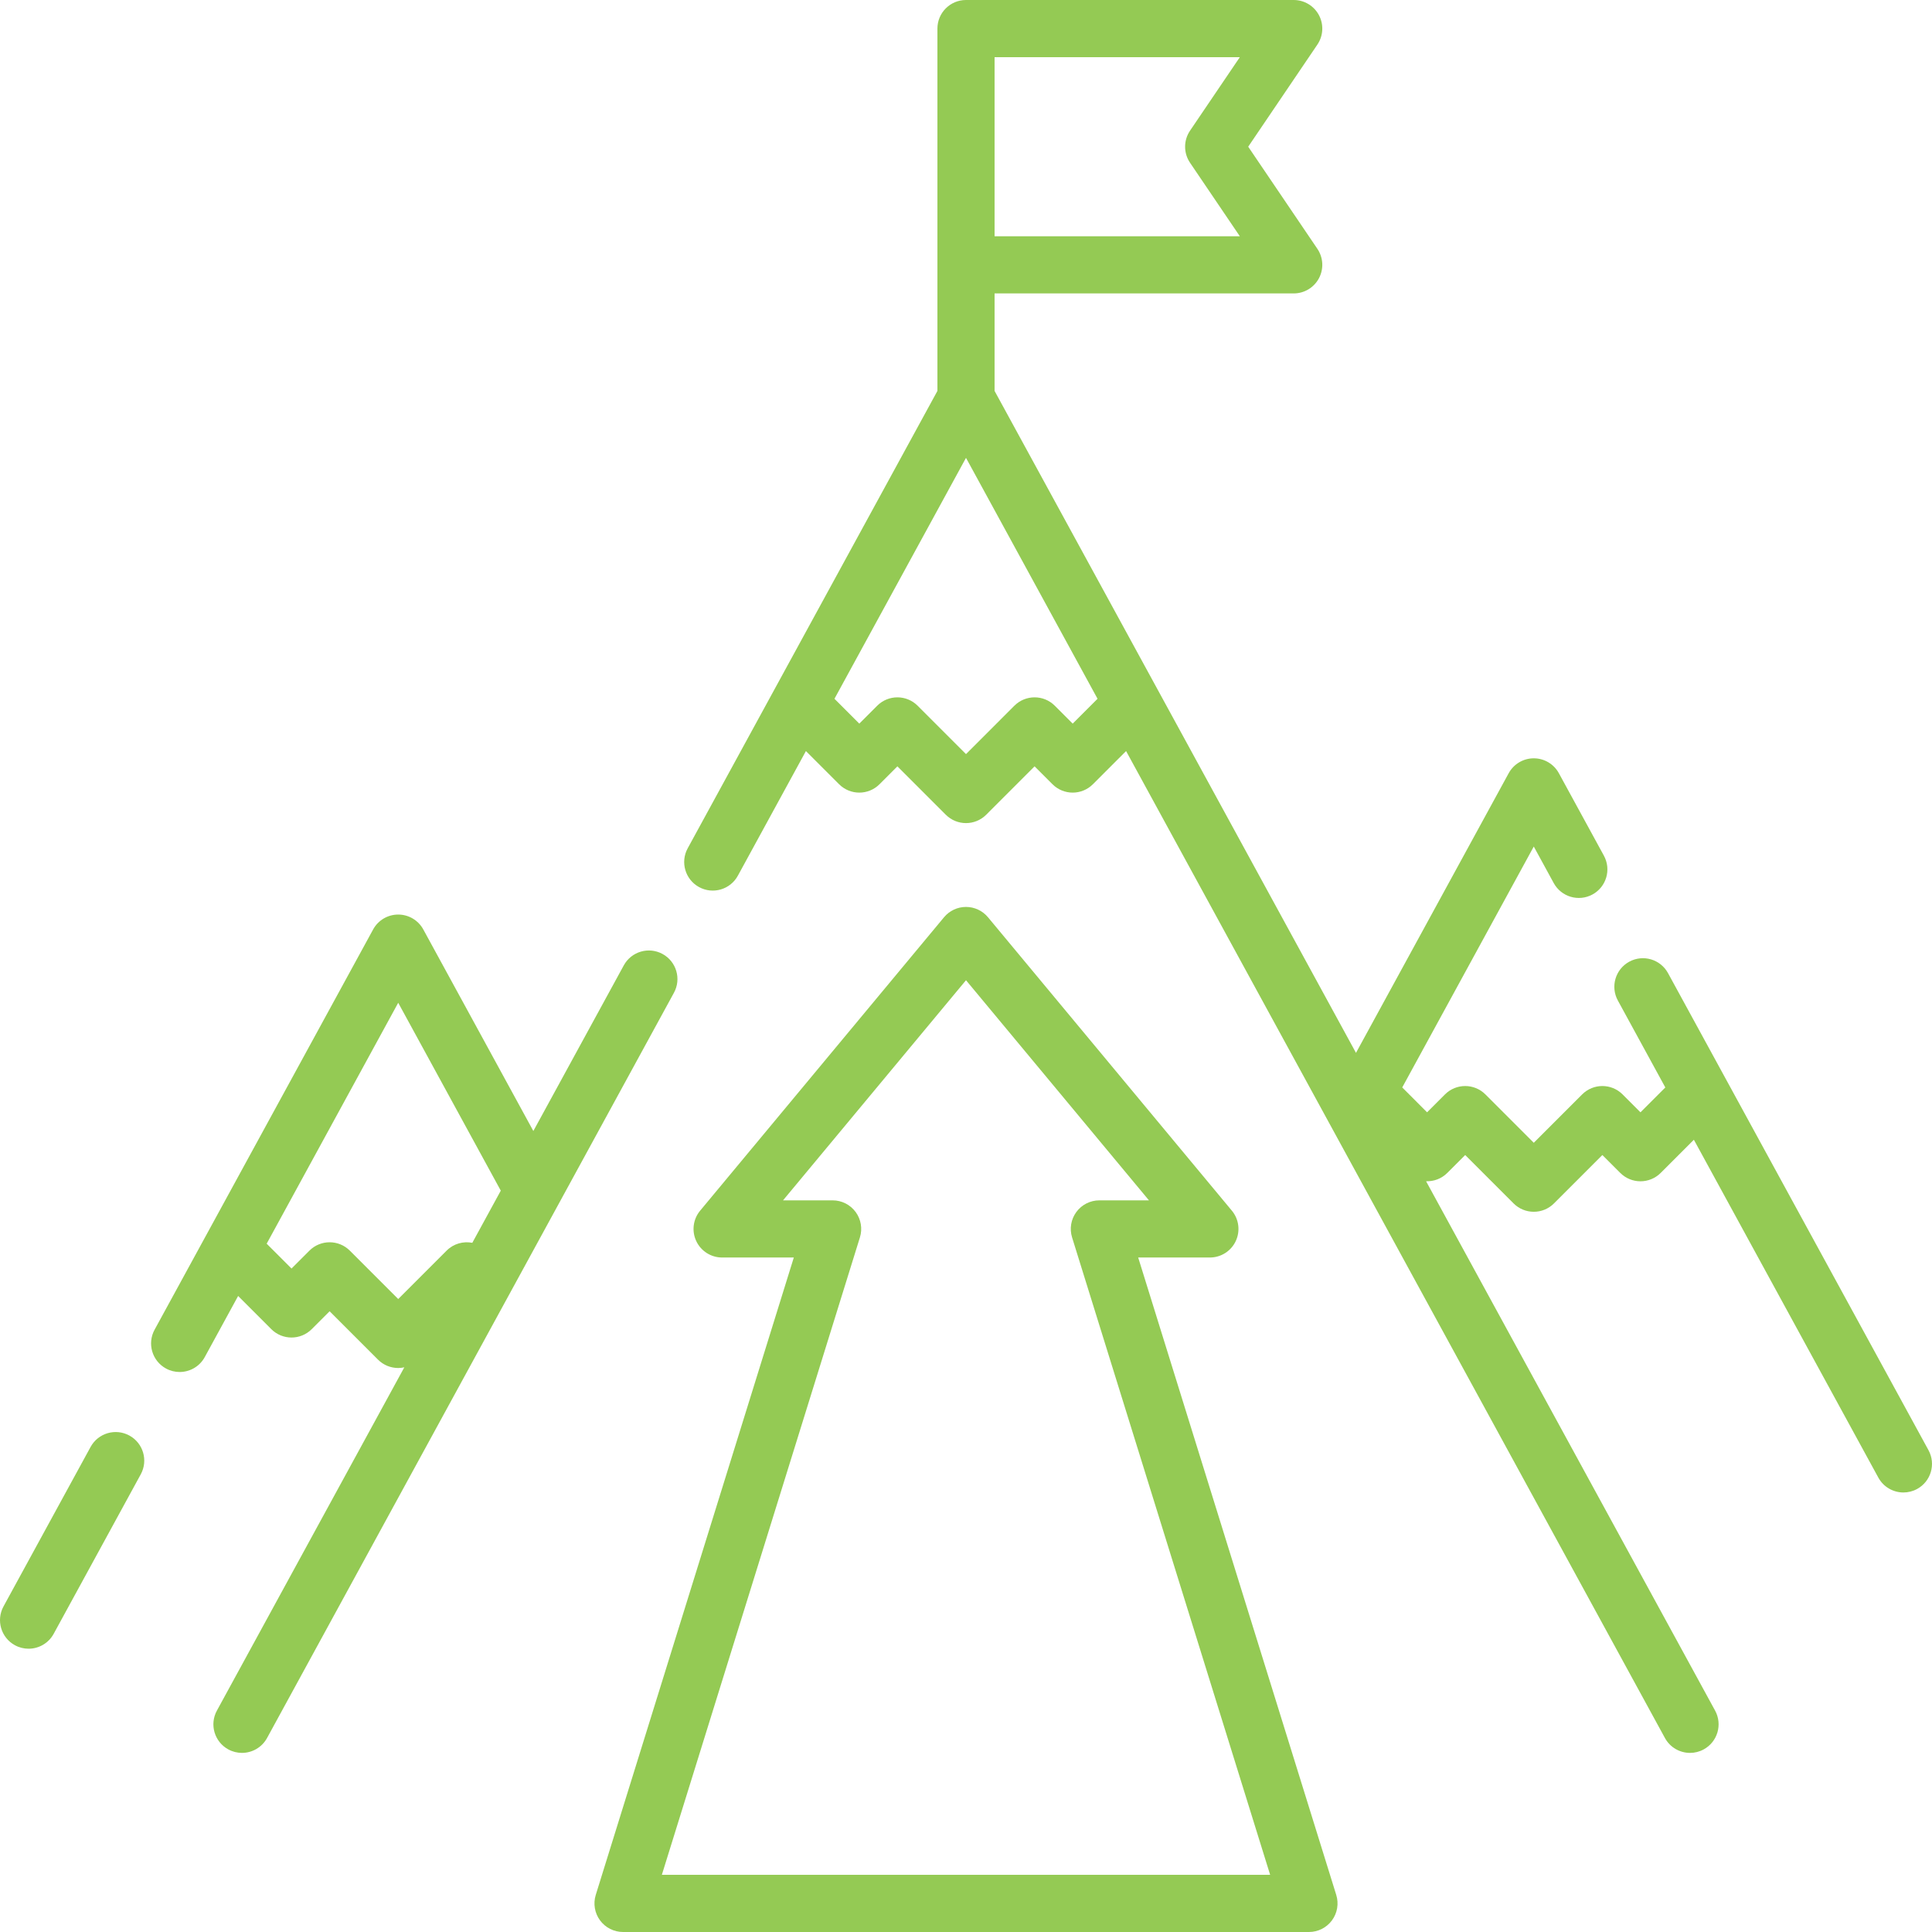
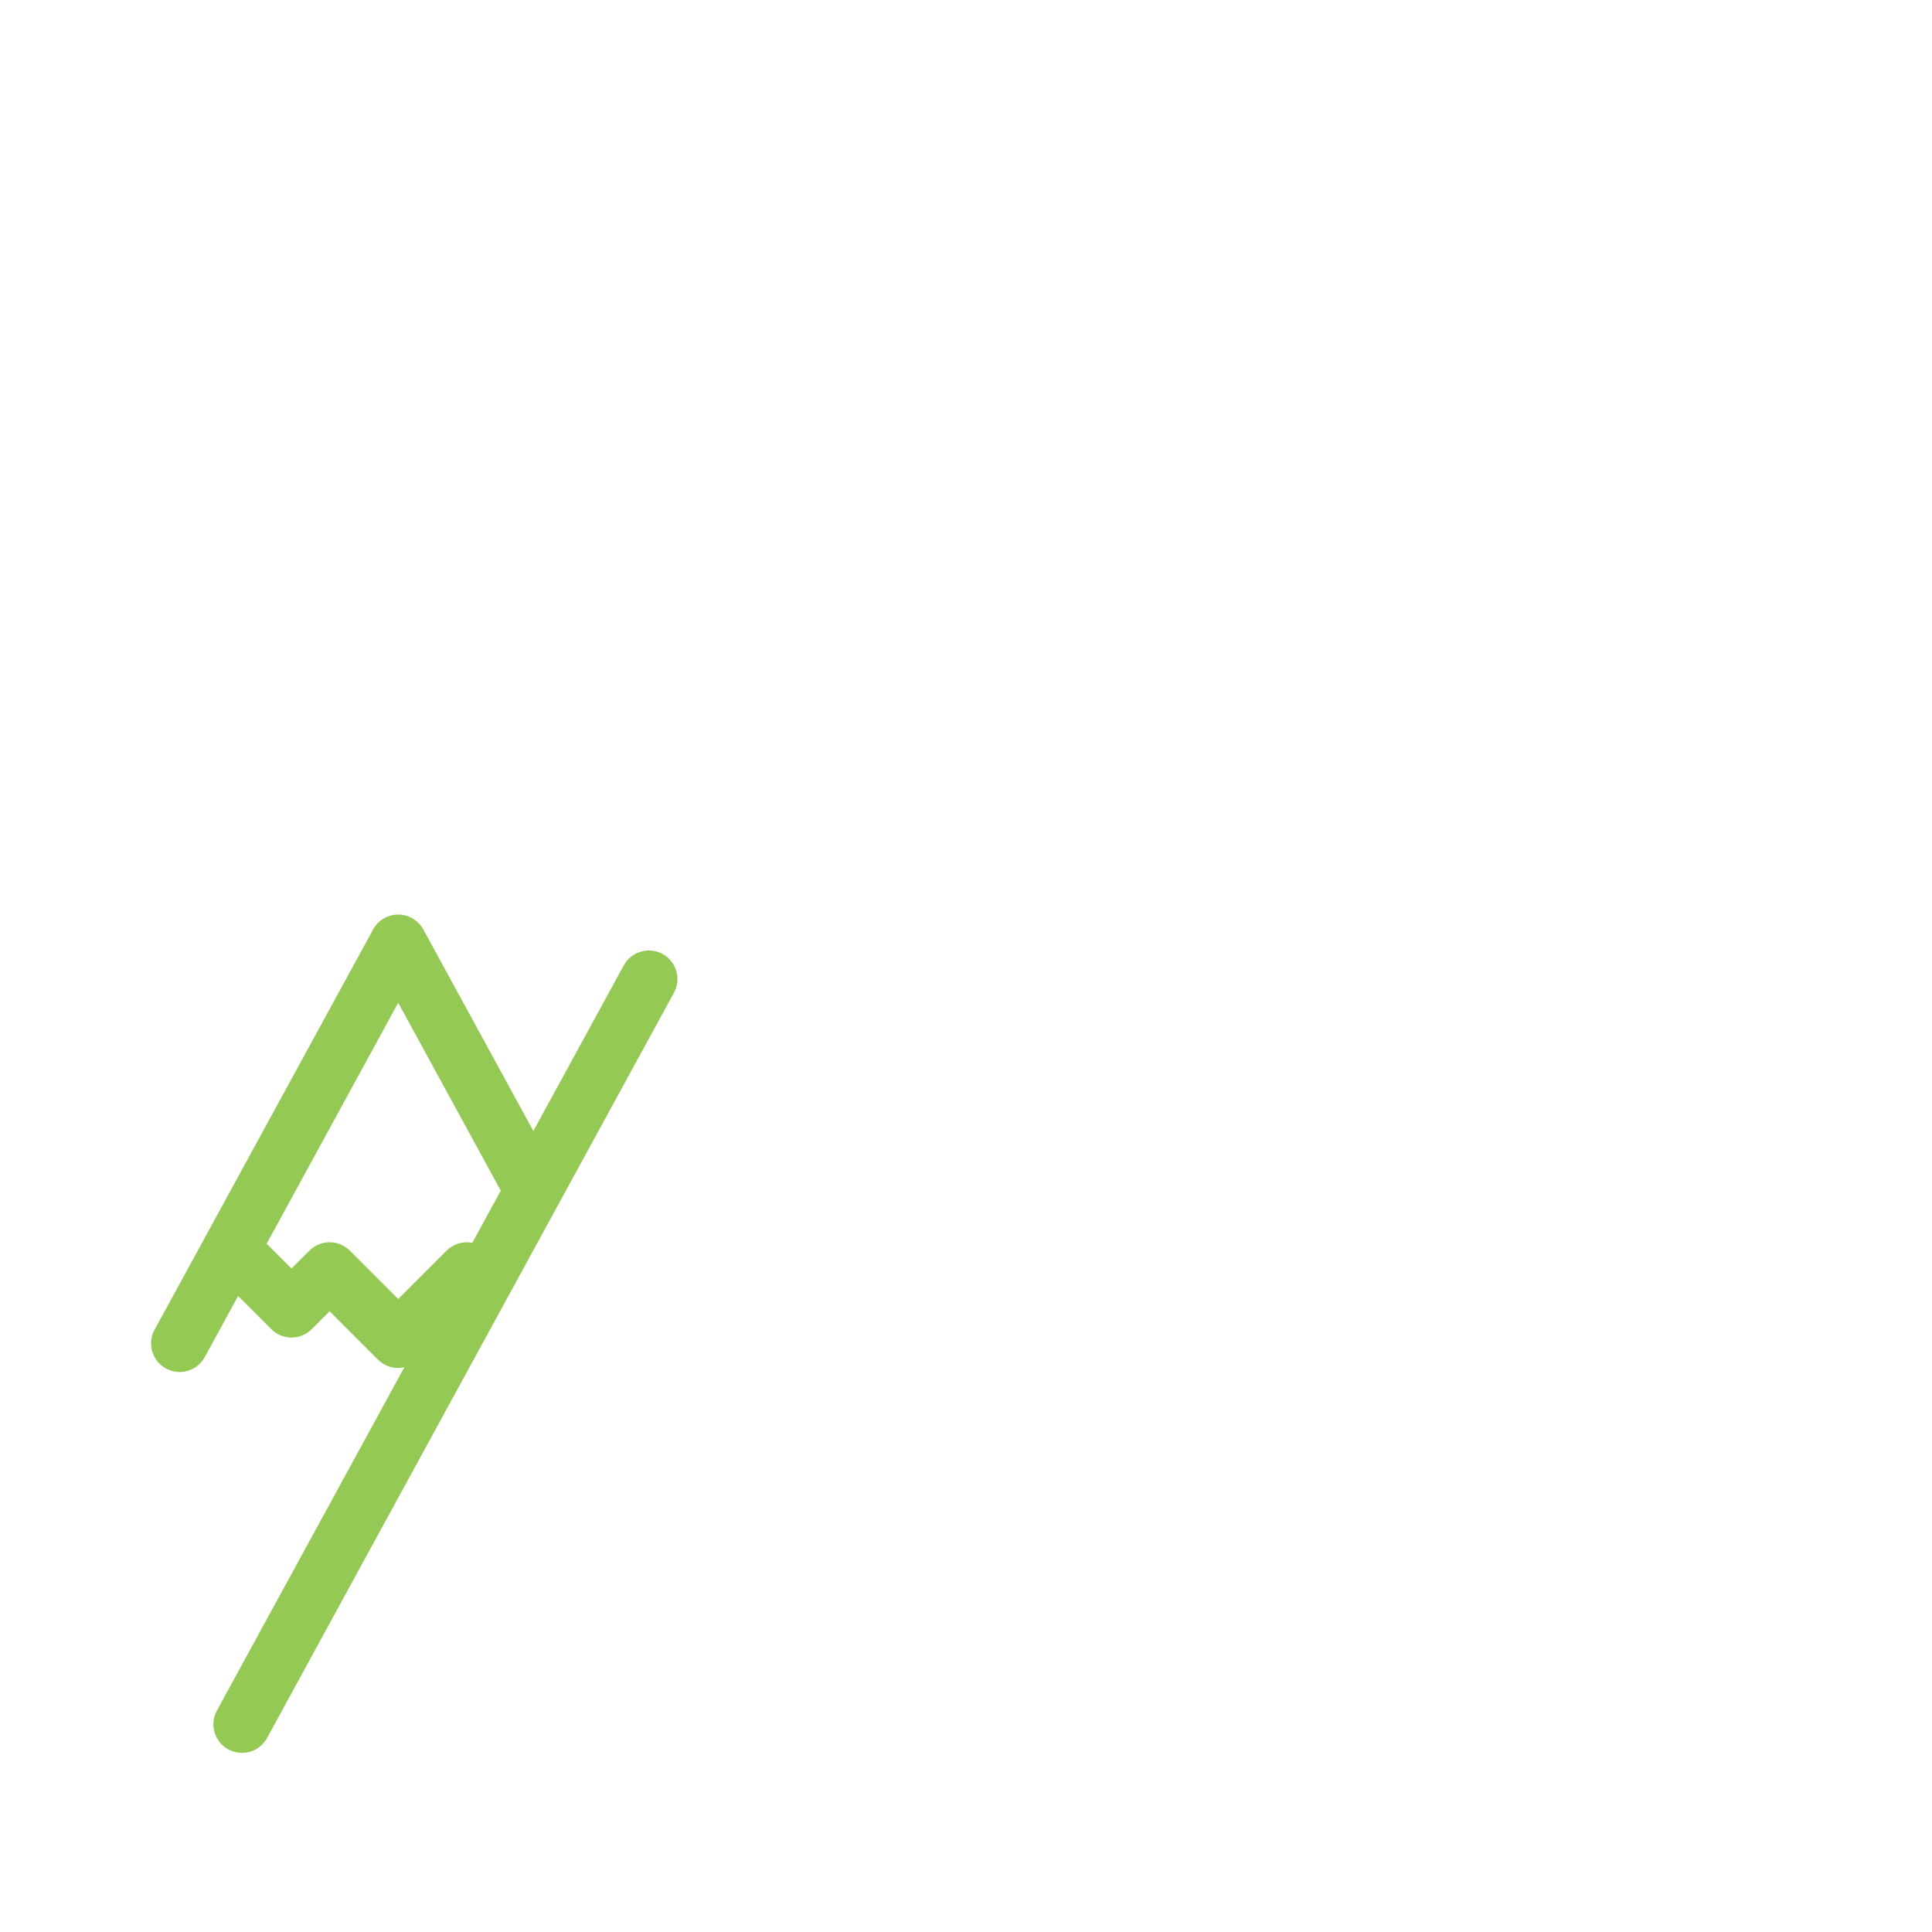
<svg xmlns="http://www.w3.org/2000/svg" width="512" height="512" viewBox="0 0 512 512" fill="none">
  <path d="M175.586 252.816C171.912 250.81 167.313 252.163 165.308 255.834L141.342 299.729L112.178 246.311C110.85 243.879 108.301 242.366 105.53 242.366C102.76 242.366 100.21 243.879 98.883 246.31L54.614 327.391C54.607 327.404 54.6 327.416 54.593 327.429L40.965 352.389C38.96 356.061 40.312 360.662 43.983 362.666C45.136 363.296 46.379 363.594 47.606 363.594C50.287 363.594 52.885 362.167 54.26 359.648L63.106 343.447L71.899 352.24C74.857 355.198 79.652 355.198 82.61 352.24L87.353 347.497L100.175 360.319C101.654 361.798 103.592 362.537 105.53 362.537C106.073 362.537 106.614 362.473 107.147 362.357L57.478 453.329C55.474 457.001 56.825 461.602 60.496 463.606C61.649 464.236 62.892 464.534 64.119 464.534C66.8 464.534 69.398 463.107 70.773 460.588L178.603 263.091C180.609 259.422 179.257 254.821 175.586 252.816V252.816ZM118.353 331.433L105.531 344.255L92.709 331.433C89.751 328.475 84.956 328.475 81.998 331.433L77.255 336.176L70.672 329.593L105.531 265.746L132.713 315.535L125.167 329.357C122.777 328.889 120.205 329.581 118.353 331.433V331.433Z" fill="#94CA54" />
-   <path d="M34.285 380.432C30.613 378.427 26.012 379.779 24.008 383.45L0.928 425.722C-1.077 429.394 0.275 433.995 3.946 435.999C5.098 436.629 6.342 436.927 7.569 436.927C10.25 436.927 12.848 435.5 14.223 432.981L37.303 390.709C39.308 387.038 37.956 382.437 34.285 380.432V380.432Z" fill="#94CA54" />
-   <path d="M511.072 384.318L457.404 286.023C457.399 286.014 457.394 286.005 457.389 285.995L442.039 257.881C440.034 254.209 435.433 252.857 431.762 254.863C428.09 256.867 426.739 261.468 428.743 265.14L441.327 288.188L434.744 294.771L430.001 290.028C427.042 287.07 422.248 287.07 419.289 290.028L406.468 302.85L393.647 290.028C390.688 287.07 385.894 287.07 382.935 290.028L378.192 294.771L371.606 288.184L406.467 224.34L411.754 234.023C413.758 237.694 418.358 239.045 422.031 237.042C425.703 235.038 427.054 230.436 425.05 226.765L413.116 204.907C411.789 202.475 409.239 200.962 406.468 200.962C403.698 200.962 401.149 202.475 399.82 204.906L359.35 279.02L263.573 103.597V77.76H342.847C345.651 77.76 348.225 76.212 349.538 73.735C350.852 71.258 350.69 68.259 349.117 65.938L330.788 38.88L349.117 11.822C350.69 9.501 350.852 6.502 349.538 4.025C348.224 1.549 345.65 0 342.847 0H256C251.817 0 248.426 3.391 248.426 7.574V103.597L182.245 224.812C180.241 228.484 181.592 233.085 185.263 235.089C188.937 237.096 193.536 235.743 195.54 232.071L213.575 199.039L222.368 207.832C225.326 210.79 230.121 210.79 233.079 207.832L237.822 203.089L250.644 215.911C252.123 217.39 254.061 218.129 255.999 218.129C257.937 218.129 259.876 217.389 261.355 215.911L274.176 203.089L278.919 207.832C281.878 210.79 286.672 210.79 289.631 207.832L298.424 199.039L441.224 460.59C442.6 463.109 445.197 464.536 447.879 464.536C449.105 464.536 450.349 464.237 451.501 463.608C455.173 461.604 456.524 457.003 454.52 453.331L377.926 313.043C379.952 313.114 382.001 312.384 383.548 310.837L388.291 306.094L401.112 318.916C402.591 320.395 404.53 321.134 406.468 321.134C408.406 321.134 410.345 320.394 411.824 318.916L424.645 306.094L429.388 310.837C432.347 313.795 437.141 313.795 440.1 310.837L448.893 302.044L497.776 391.576C499.152 394.095 501.749 395.522 504.431 395.522C505.657 395.522 506.901 395.223 508.053 394.594C511.725 392.591 513.076 387.99 511.072 384.318V384.318ZM315.37 43.129L328.568 62.613H263.573V15.149H328.568L315.37 34.633C313.632 37.198 313.632 40.563 315.37 43.129V43.129ZM284.276 191.766L279.533 187.023C276.574 184.065 271.78 184.065 268.821 187.023L256 199.845L243.178 187.023C240.22 184.065 235.425 184.065 232.467 187.023L227.724 191.766L221.141 185.183L256 121.336L290.859 185.183L284.276 191.766Z" fill="#94CA54" />
-   <path d="M301.63 333.254H320.631C323.568 333.254 326.24 331.556 327.488 328.897C328.736 326.238 328.333 323.098 326.455 320.839L261.824 243.08C260.385 241.349 258.251 240.347 256 240.347C253.749 240.347 251.614 241.348 250.176 243.08L185.545 320.839C183.667 323.098 183.265 326.238 184.512 328.897C185.759 331.556 188.432 333.254 191.369 333.254H210.37L157.88 502.177C157.166 504.476 157.587 506.977 159.014 508.916C160.441 510.855 162.705 511.999 165.113 511.999H346.887C349.294 511.999 351.559 510.855 352.986 508.916C354.414 506.978 354.834 504.476 354.12 502.177L301.63 333.254ZM175.397 496.851L227.887 327.928C228.601 325.629 228.18 323.128 226.753 321.189C225.326 319.25 223.062 318.106 220.654 318.106H207.512L256 259.77L304.487 318.106H291.345C288.938 318.106 286.673 319.25 285.246 321.189C283.818 323.127 283.398 325.629 284.112 327.928L336.602 496.851H175.397Z" fill="#94CA54" />
</svg>